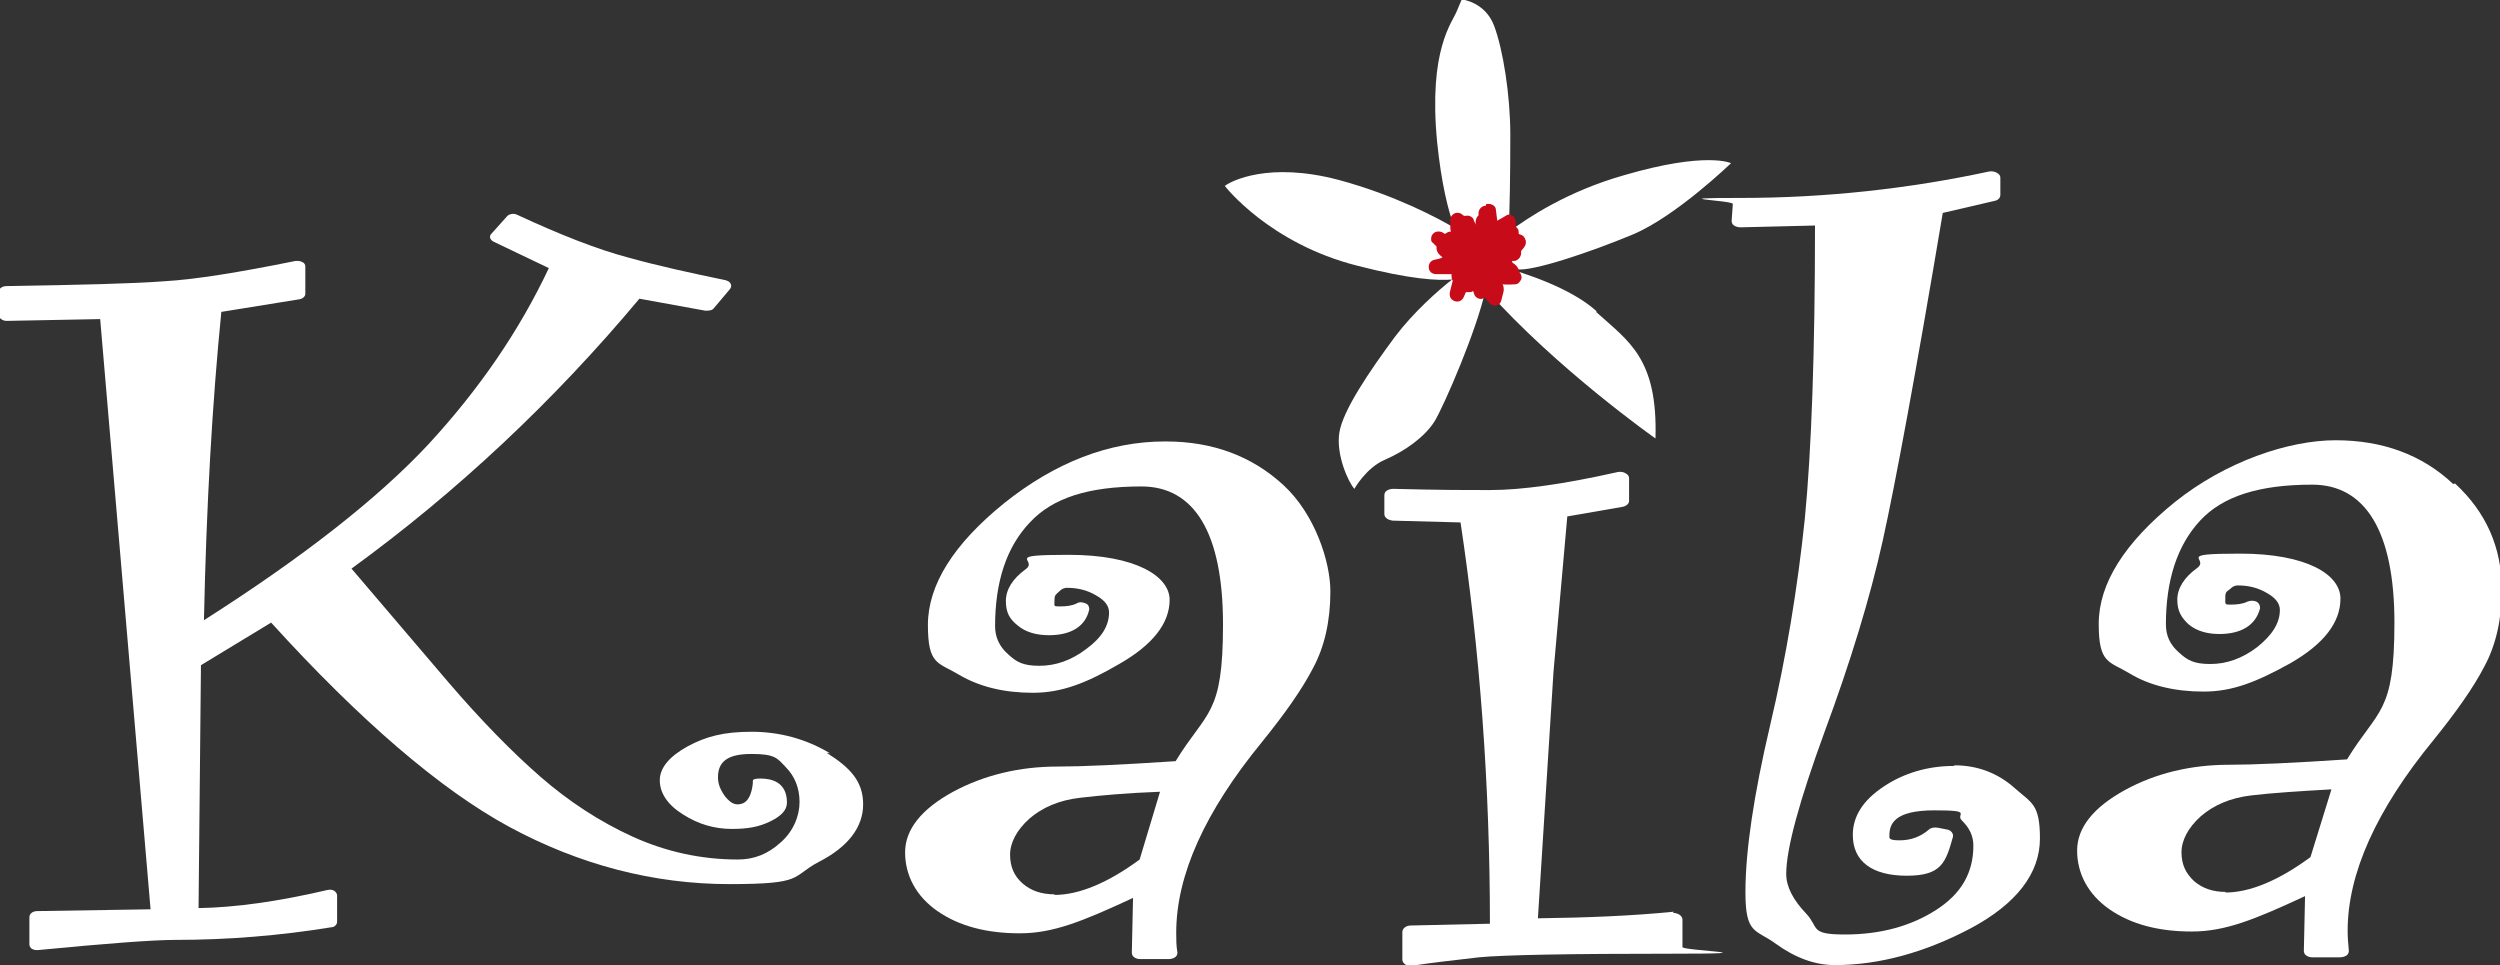
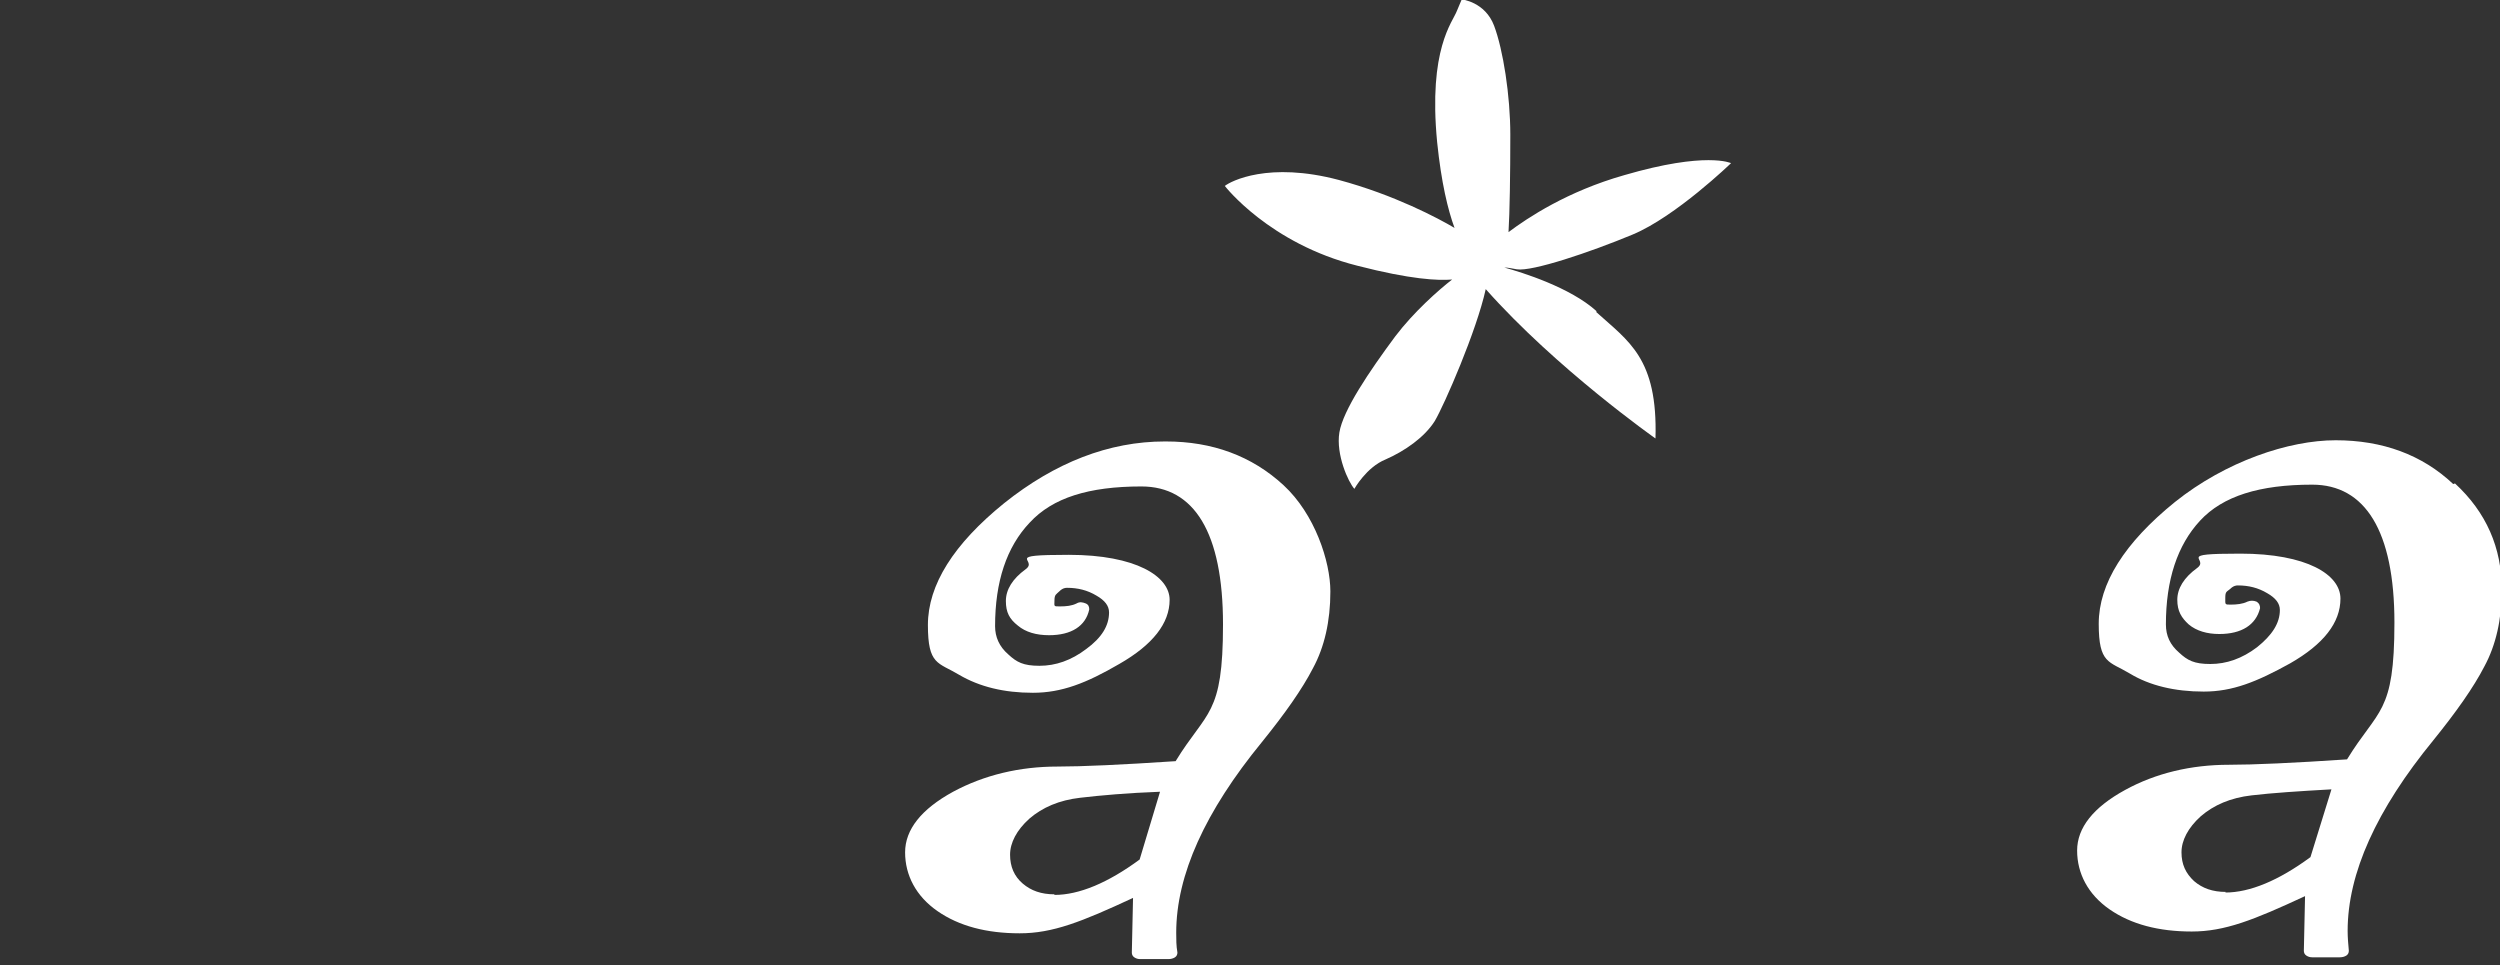
<svg xmlns="http://www.w3.org/2000/svg" id="_レイヤー_2" width="416.8" height="160.9" viewBox="0 0 416.8 160.9">
  <rect x="0" y="0" width="416.8" height="160.9" fill="#333333" stroke="none" />
  <defs>
    <style>.cls-1,.cls-2{fill:#fff;}.cls-2{fill-rule:evenodd;}.cls-3{fill:#c70b18;}</style>
  </defs>
  <g id="_レイヤー_1-2">
    <g>
      <path class="cls-1" d="M194.2,73.6c-9.3,0-18.3,3.5-26.8,10.3-8.4,6.8-12.7,13.6-12.7,20.3s1.7,6.2,5.2,8.3c3.4,2,7.5,3,12.3,3s8.9-1.6,14.4-4.8c5.6-3.2,8.4-6.8,8.4-10.7s-5.6-7.5-16.8-7.5-5,.8-7.2,2.4c-2.2,1.6-3.3,3.4-3.3,5.3s.6,3,2,4.1c1.3,1.1,3.1,1.6,5.2,1.6,3.7,0,6.1-1.5,6.7-4.3,0-.4-.1-.8-.6-1-.5-.2-1-.3-1.5,0-.8,.4-1.7,.5-2.8,.5s-.9,0-.9-1,.3-1,.8-1.5c.6-.6,1.1-.6,1.3-.6,1.8,0,3.4,.4,4.9,1.3,1.4,.8,2.1,1.7,2.1,2.8,0,2.2-1.2,4.2-3.8,6.1-2.5,1.9-5.1,2.8-7.8,2.8s-3.8-.6-5.2-1.9c-1.5-1.3-2.2-2.9-2.2-4.7,0-7.4,1.9-13.2,5.8-17.3,3.8-4.1,9.8-6,18.6-6s13.6,7.7,13.6,23-2.7,14.3-7.9,22.8c-9,.6-15.6,.9-19.7,.9-6.3,0-12.2,1.4-17.4,4.2-5.3,2.9-8,6.3-8,10.1s1.8,7.3,5.4,9.8c3.6,2.5,8.2,3.7,13.7,3.7s10.3-1.9,18.9-5.9l-.2,9.1c0,.3,.1,.6,.4,.8,.3,.2,.6,.3,1,.3h4.7c.4,0,.8-.1,1.1-.3,.3-.2,.4-.5,.4-.8-.2-1.1-.2-2.2-.2-3.3,0-9.6,4.8-20.2,14.3-31.8,3.8-4.7,6.7-8.8,8.5-12.3,1.9-3.5,2.9-7.8,2.9-12.8s-2.6-12.9-7.8-17.7c-5.3-4.9-11.9-7.3-19.6-7.3m-18.6,75.5c-2.2,0-3.9-.6-5.3-1.8-1.4-1.2-2.1-2.8-2.1-4.8s1.1-4.1,3.2-6c2.2-1.9,5-3.1,8.5-3.5,3.4-.4,7.9-.8,13.3-1l-3.4,11.3c-5.3,3.9-10.1,5.9-14.2,5.9" />
-       <path class="cls-1" d="M279.1,152c-7.1,.7-14.7,1-22.7,1.1l2.6-41.1,2.3-25.9,9.2-1.6c.6-.1,1.1-.5,1.1-1v-3.8c0-.3-.2-.6-.6-.8-.3-.2-.8-.3-1.3-.2-8.9,2-16,3-21.2,3s-8.4,0-16.2-.2c-.4,0-.8,.1-1.1,.3-.3,.2-.4,.5-.4,.8v3.1c0,.6,.6,1,1.4,1.1l11.3,.3c3.2,21.2,4.9,43.7,4.9,66.9l-13.2,.3c-.8,0-1.4,.5-1.4,1.1v4.6c0,.3,.2,.6,.5,.8,.3,.2,.6,.2,.9,.2s.2,0,.3,0c3.1-.5,6.9-.9,11.1-1.4,4.2-.4,15.1-.6,32.5-.6s1.4-.5,1.4-1.1v-4.6c0-.3-.2-.6-.5-.8-.3-.2-.7-.3-1.1-.3" />
-       <path class="cls-1" d="M325.7,127.7c-4.3,0-8.3,1.2-11.6,3.4-3.5,2.3-5.2,5-5.2,8.1,0,4.4,3.2,6.8,9,6.8s6.5-2.2,7.7-6.5c.1-.5-.3-1.1-1-1.2l-1.5-.3c-.6-.1-1.2,0-1.5,.3-1.4,1.2-3,1.8-4.9,1.8s-1.7-.4-1.7-.8c0-1.9,.8-4.2,7.5-4.2s3.4,.6,4.6,1.7c1.3,1.3,1.9,2.6,1.9,4.2,0,4.5-2,8-6.2,10.7-4.2,2.7-9.3,4.1-15.2,4.1s-4.3-1.1-6.4-3.4c-2.3-2.4-3.4-4.6-3.4-6.7,0-4.2,2.2-12.2,6.4-23.7,4.3-11.6,7.6-22.4,9.7-31.9,2.1-9.5,5.5-27.8,10-54.6l8.6-2c.6-.1,1-.5,1-1v-2.9c0-.3-.2-.6-.6-.8-.4-.2-.8-.3-1.3-.2-13.5,2.9-27.4,4.4-41.3,4.4s-1.4,.4-1.4,1l-.2,2.8c0,.3,.1,.6,.4,.8,.3,.2,.7,.3,1.1,.3l12.4-.3c0,21.2-.6,37.6-1.7,48.9-1.2,11.5-3.1,23.1-5.8,34.5-2.7,11.5-4.1,20.8-4.1,27.8s1.7,6.1,5,8.5c3.3,2.4,6.6,3.6,9.9,3.6,7.4,0,15-2.1,22.6-6.1,7.7-4.1,11.6-9.2,11.6-15s-1.4-5.9-4.2-8.4c-2.8-2.5-6.2-3.8-10-3.8" />
      <path class="cls-1" d="M409,80.7c-5.2-4.9-11.8-7.3-19.6-7.3s-18.3,3.5-26.8,10.3c-8.4,6.8-12.7,13.6-12.7,20.3s1.7,6.2,5.2,8.3c3.3,2,7.5,3,12.3,3s8.8-1.6,14.4-4.7c5.6-3.2,8.4-6.8,8.4-10.8s-5.6-7.5-16.7-7.5-5,.8-7.2,2.4c-2.2,1.6-3.3,3.4-3.3,5.3s.7,3,1.9,4.1c1.3,1.1,3.1,1.6,5.1,1.6,3.7,0,6.1-1.5,6.8-4.3,0-.4-.1-.8-.6-1.1-.5-.2-1-.2-1.5,0-.8,.4-1.8,.5-2.8,.5s-.9,0-.9-1.1,.2-1,.8-1.5c.6-.6,1.1-.6,1.3-.6,1.8,0,3.4,.4,4.9,1.3,1.4,.8,2.1,1.7,2.1,2.8,0,2.2-1.3,4.2-3.8,6.2-2.5,1.9-5.1,2.8-7.8,2.8s-3.8-.6-5.2-1.9c-1.5-1.3-2.2-2.8-2.2-4.7,0-7.4,1.9-13.2,5.7-17.3,3.8-4.1,9.9-6,18.7-6s13.7,7.7,13.7,23-2.7,14.3-7.9,22.8c-8.9,.6-15.6,.9-19.7,.9-6.3,0-12.2,1.4-17.3,4.2-5.3,2.9-8,6.3-8,10.1s1.8,7.3,5.4,9.8c3.6,2.5,8.2,3.7,13.7,3.7s10.3-1.9,18.9-5.9l-.2,9.1c0,.3,.1,.6,.4,.8,.3,.2,.6,.3,1,.3h4.6c.4,0,.8-.1,1.1-.3,.3-.2,.4-.5,.4-.8-.1-1.1-.2-2.2-.2-3.3,0-9.6,4.8-20.2,14.3-31.8,3.8-4.7,6.7-8.8,8.5-12.3,1.9-3.5,2.9-7.8,2.9-12.8,0-7-2.6-12.9-7.8-17.7m-38.2,68.1c-2.2,0-3.9-.6-5.3-1.8-1.4-1.3-2.1-2.8-2.1-4.8s1.1-4.1,3.2-6c2.2-1.9,5-3.1,8.5-3.5,3.4-.4,7.9-.7,13.3-1l-3.5,11.3c-5.3,3.9-10.1,5.9-14.2,5.9" />
-       <path class="cls-1" d="M138.4,125.6c-4-2.4-8.4-3.6-13.1-3.6s-7.6,.8-10.6,2.4c-3.1,1.7-4.7,3.6-4.7,5.7s1.3,4.1,3.9,5.7c2.5,1.6,5.2,2.4,8.1,2.4s4.6-.4,6.3-1.2c1.9-.9,2.9-1.9,2.9-3.2,0-3.5-2.7-4-4.4-4s-1.2,.4-1.3,.9c-.4,3.4-2,3.4-2.6,3.4-.8,0-1.5-.7-2-1.3-.8-1.1-1.2-2.1-1.2-3.2,0-2.7,1.7-3.9,5.6-3.9s4.3,.7,5.7,2.2c1.5,1.5,2.3,3.5,2.3,5.8s-1,4.9-3.2,6.8c-2.1,1.9-4.4,2.8-7.1,2.8-6.1,0-12-1.3-17.5-3.8-5.5-2.5-10.7-5.9-15.4-10-4.7-4.1-9.9-9.4-15.3-15.7l-16.2-19c17.6-12.8,33.7-27.9,48-45l11,2c.5,0,1.1,0,1.4-.4l2.7-3.2c.2-.3,.3-.6,.1-.9-.1-.3-.5-.5-.9-.6-5.8-1.2-11.3-2.4-16.3-3.8-4.9-1.3-11.1-3.7-18.4-7.1-.6-.3-1.4-.1-1.7,.3l-2.6,2.9c-.4,.4-.2,1,.4,1.3l9.2,4.4c-4.9,10.4-11.6,20.2-20.1,29.4-8.4,9-20.9,18.8-37.4,29.3,.4-19.1,1.4-36.4,2.9-51.4l13-2.1c.6-.1,1-.5,1-.9v-4.6c0-.3-.2-.6-.5-.7-.3-.2-.7-.2-1.1-.2-9.4,1.9-16.7,3.1-22,3.4-5.3,.4-14.1,.6-26.2,.8-.7,0-1.3,.4-1.3,.9v3.9c0,.3,.1,.5,.4,.7,.2,.2,.6,.3,.9,.3l15.6-.3,8.4,98.4-18.9,.3c-.7,0-1.3,.4-1.3,1v4.6c0,.3,.2,.5,.4,.7,.2,.1,.5,.2,.8,.2h.2c11.4-1.1,19.2-1.7,23-1.7,8.6,0,17.3-.7,25.9-2.1,.6,0,1-.5,1-.9v-4.4c0-.3-.2-.6-.5-.8-.3-.2-.8-.2-1.2-.1-8.1,1.9-15.3,2.9-21.4,3l.4-40.5,11.7-7.1c14.8,16.3,28.2,27.8,39.6,34,11.8,6.4,24.2,9.6,36.8,9.6s10.2-1.2,14.9-3.7c4.9-2.5,7.4-5.8,7.4-9.6s-2.1-6.1-6.1-8.6" />
      <path class="cls-2" d="M266.2,51.9c-4.4-4-12.5-6.5-15.4-7.3h0c.7,0,1.4,.2,2.1,.3,2.5,.4,12.1-2.8,19.3-5.8,7.2-3,16.4-11.9,16.4-11.9,0,0-4.1-2-17.8,2-9.5,2.7-16.1,7.1-19.3,9.5,.2-3.2,.3-9.6,.3-16.2s-1.2-14.2-2.7-18.2c-1.5-4-5.4-4.4-5.4-4.4l-.8,1.9c-.7,1.9-4.8,6.3-3.3,21.9,.7,6.8,1.8,11.3,2.9,14.3-2.7-1.6-10-5.5-19.3-8-11.7-3.1-18,.2-19,1,0,0,7.4,9.6,22.1,13.3,8.9,2.3,13.5,2.5,15.8,2.3-2.2,1.7-6.4,5.4-9.5,9.5-4.3,5.8-8.7,12.3-9.3,16-.6,3.7,1.5,8.3,2.5,9.4,0,0,2-3.6,5.2-4.9,3.2-1.4,6.5-3.7,8.2-6.4,1.6-2.7,7-15.1,8.5-22h0c11.8,13.3,28.3,24.9,28.3,24.9,.4-13.4-4.5-16.2-9.9-21.1" />
-       <path class="cls-3" d="M247.7,34.3c-.6,0-1.1,.5-1.2,1.1,0,0,0,.2,0,.5h0c-.2,.2-.5,.5-.5,1.4v.2c0-.2-.2-.5-.3-.8,0-.3-.4-.6-.7-.7-.3-.1-.7,0-.9,0-.2-.1-.4-.3-.4-.3-.4-.3-1-.3-1.4,0-.4,.3-.6,.8-.5,1.3v.3c0,0,0,0,0,0v.7c0,0,0,.3,.1,.6-.4,0-.7,.2-1,.4-.2-.1-.3-.2-.3-.2-.5-.3-1.3-.3-1.7,.2-.2,.2-.3,.5-.3,.8s0,.5,.3,.7l.2,.2s.2,.2,.4,.4c0,.2,0,.4,0,.4,.1,.7,.6,1.1,1,1.4h0c-.3,.2-.8,.3-1.3,.4-.6,.1-1,.6-1,1.2h0c0,.8,.6,1.2,1.2,1.2h1.9c.3,0,.5,0,.7,0v.2c0,.3,0,.6,.2,.9h0s-.5,2-.5,2c0,.1,0,.2,0,.3,0,.5,.3,.9,.8,1.1,.6,.2,1.2,0,1.5-.6l.4-.9h0c.2,0,.4,0,.6,0,.2,0,.4,0,.6-.2,.1,.3,.2,.6,.2,.6,.1,.3,.4,.6,.8,.7,.3,.1,.7,0,1-.2h0c.3,.4,.6,.8,.6,.8,.3,.4,.7,.6,1.2,.5,.5,0,.8-.4,.9-.8l.4-1.6v-.2c0-.3,0-.6-.2-.9,.7,.1,1.7,0,2.1,0,.5,0,.8-.4,1-.8,.2-.4,0-.9-.3-1.3h0c-.2-.9-.8-1.3-1-1.4l-.2-.2v-.2c.2,0,.4,0,.4,0,.3,0,.7-.3,.9-.6,.1-.2,.2-.4,.2-.7s0-.2,0-.3h0s.1-.2,.1-.2h0c.5-.5,.7-.9,.7-1.3,0-.5-.3-.9-.4-1-.2-.2-.5-.3-.8-.4h0c0-.4,0-.7-.2-.9,0-.1-.2-.2-.3-.3,0-.3,0-.6,0-.6v-.2c0-.4-.2-.8-.5-1-.4-.3-.8-.3-1.2,0,0,0-1,.6-1.4,.8v-.2s-.2-1.6-.2-1.6c0-.6-.6-1-1.2-1h-.4Z" />
    </g>
  </g>
</svg>